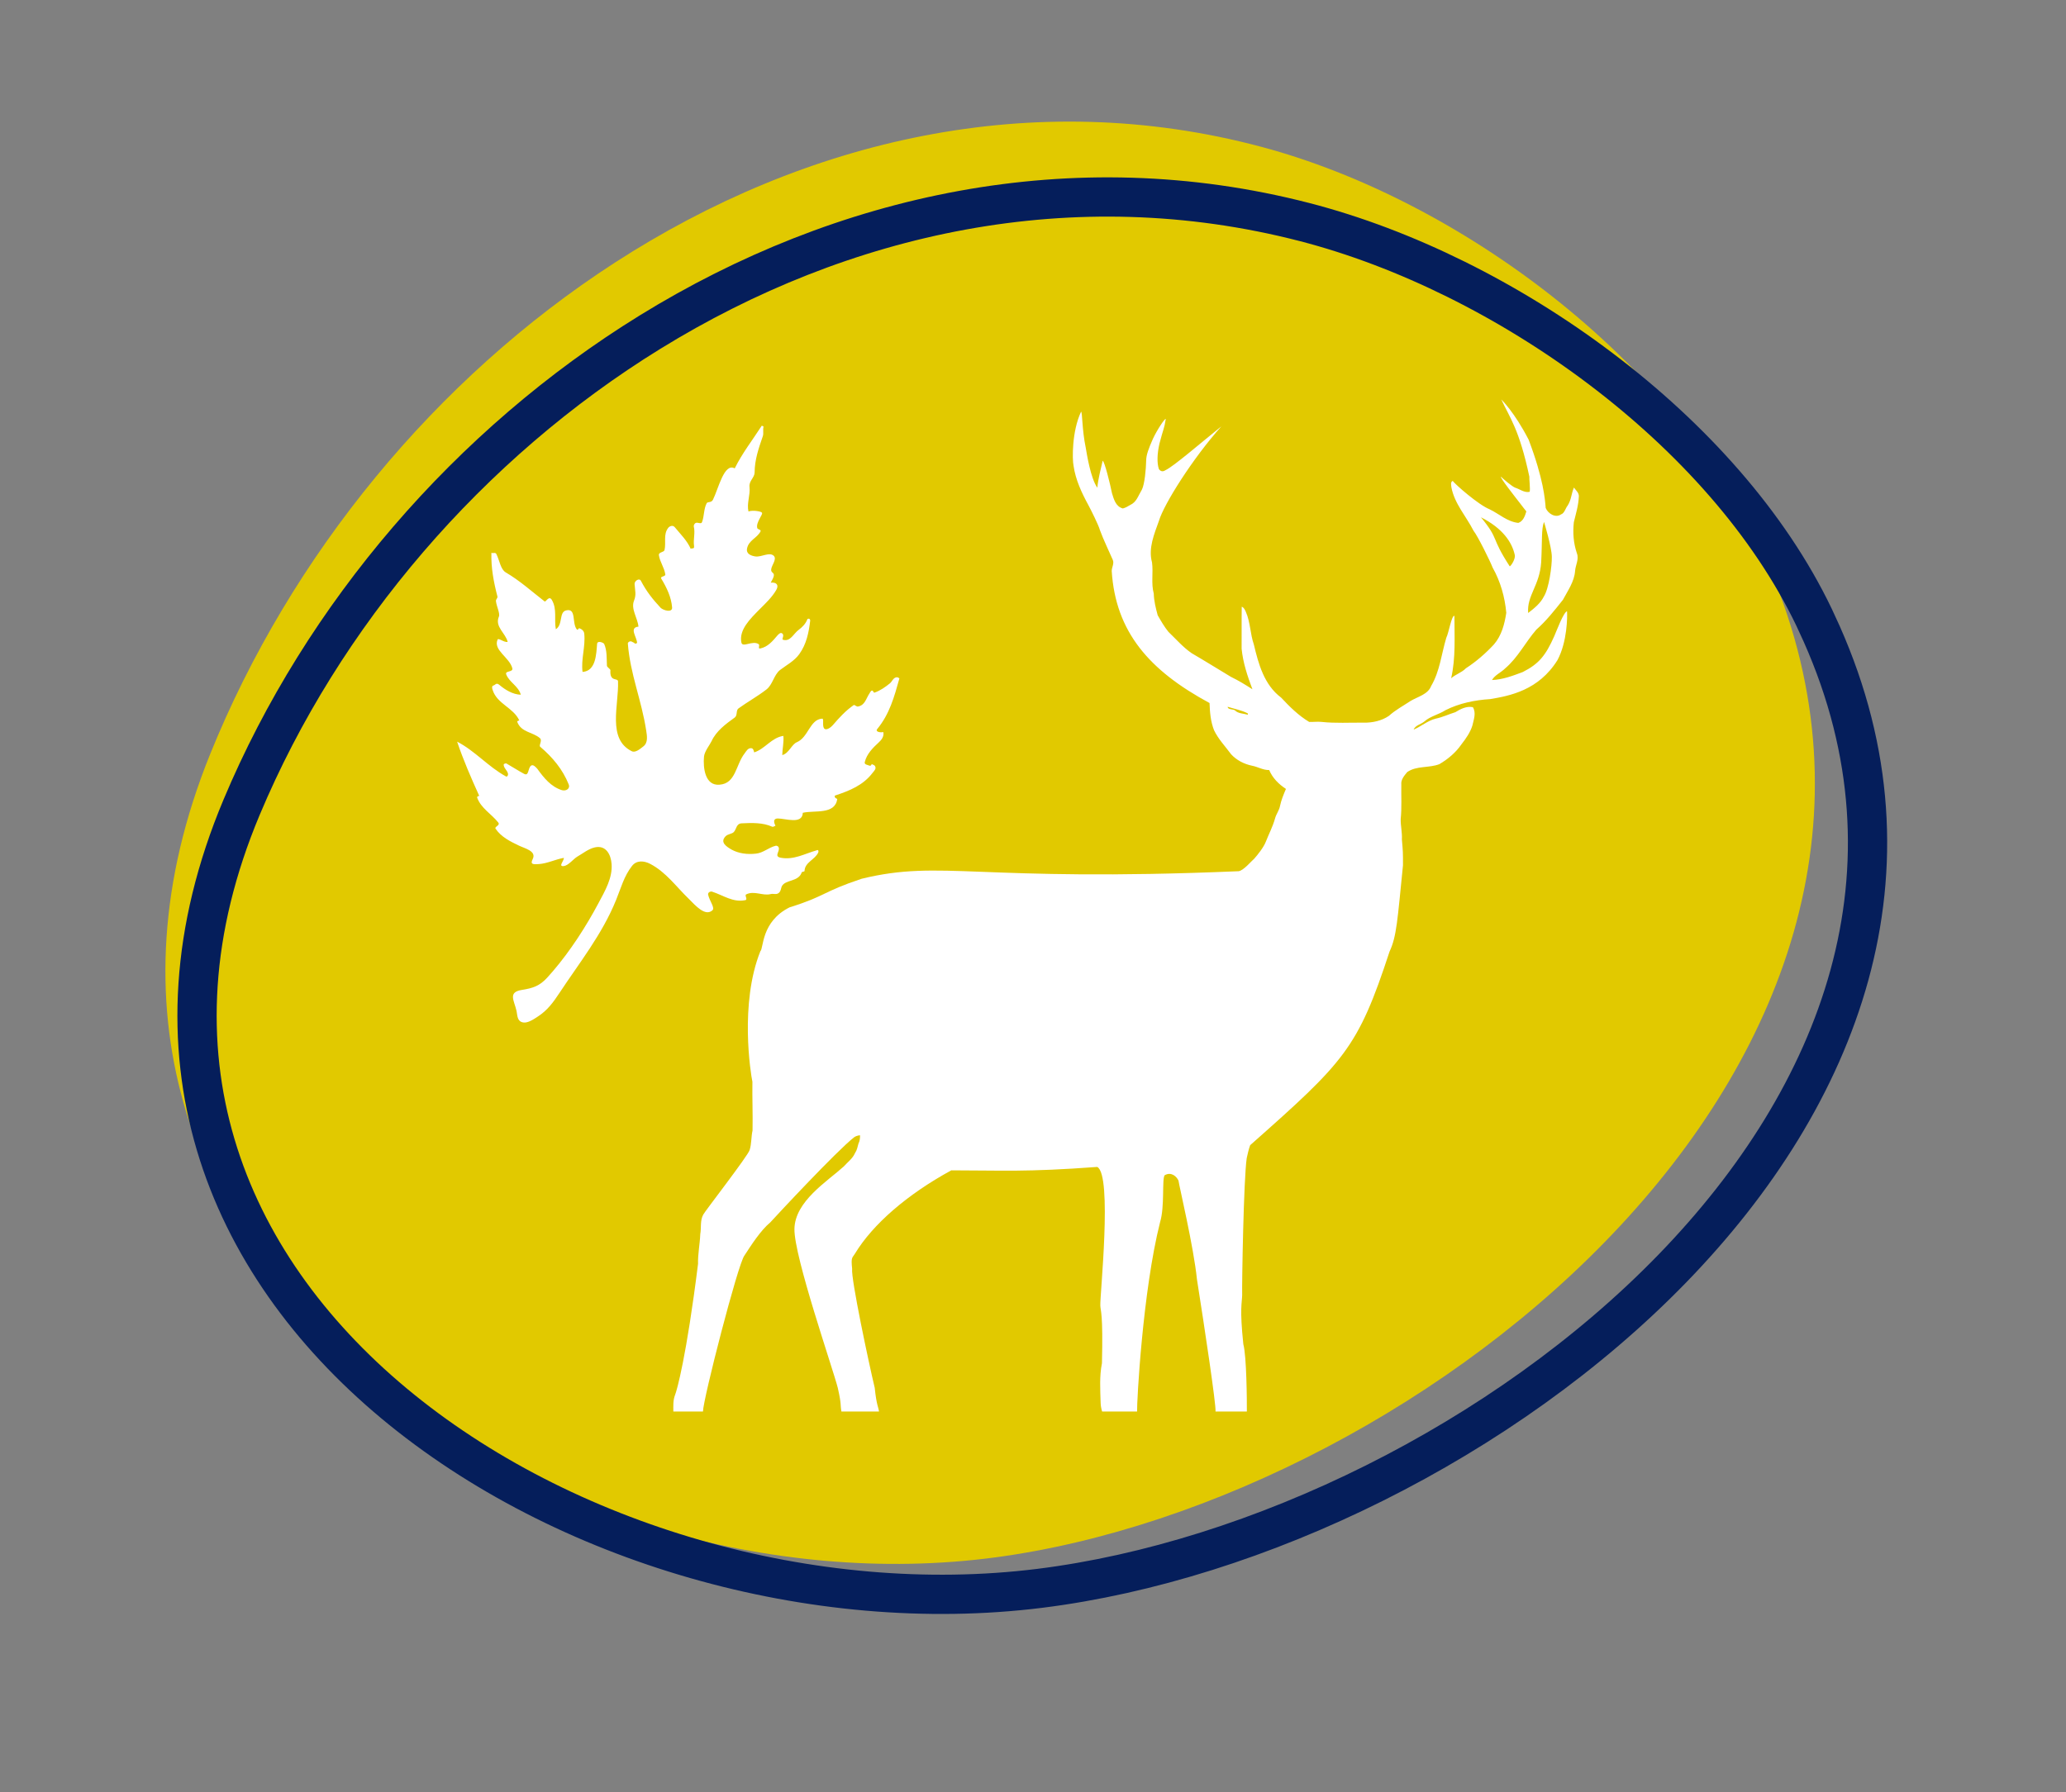
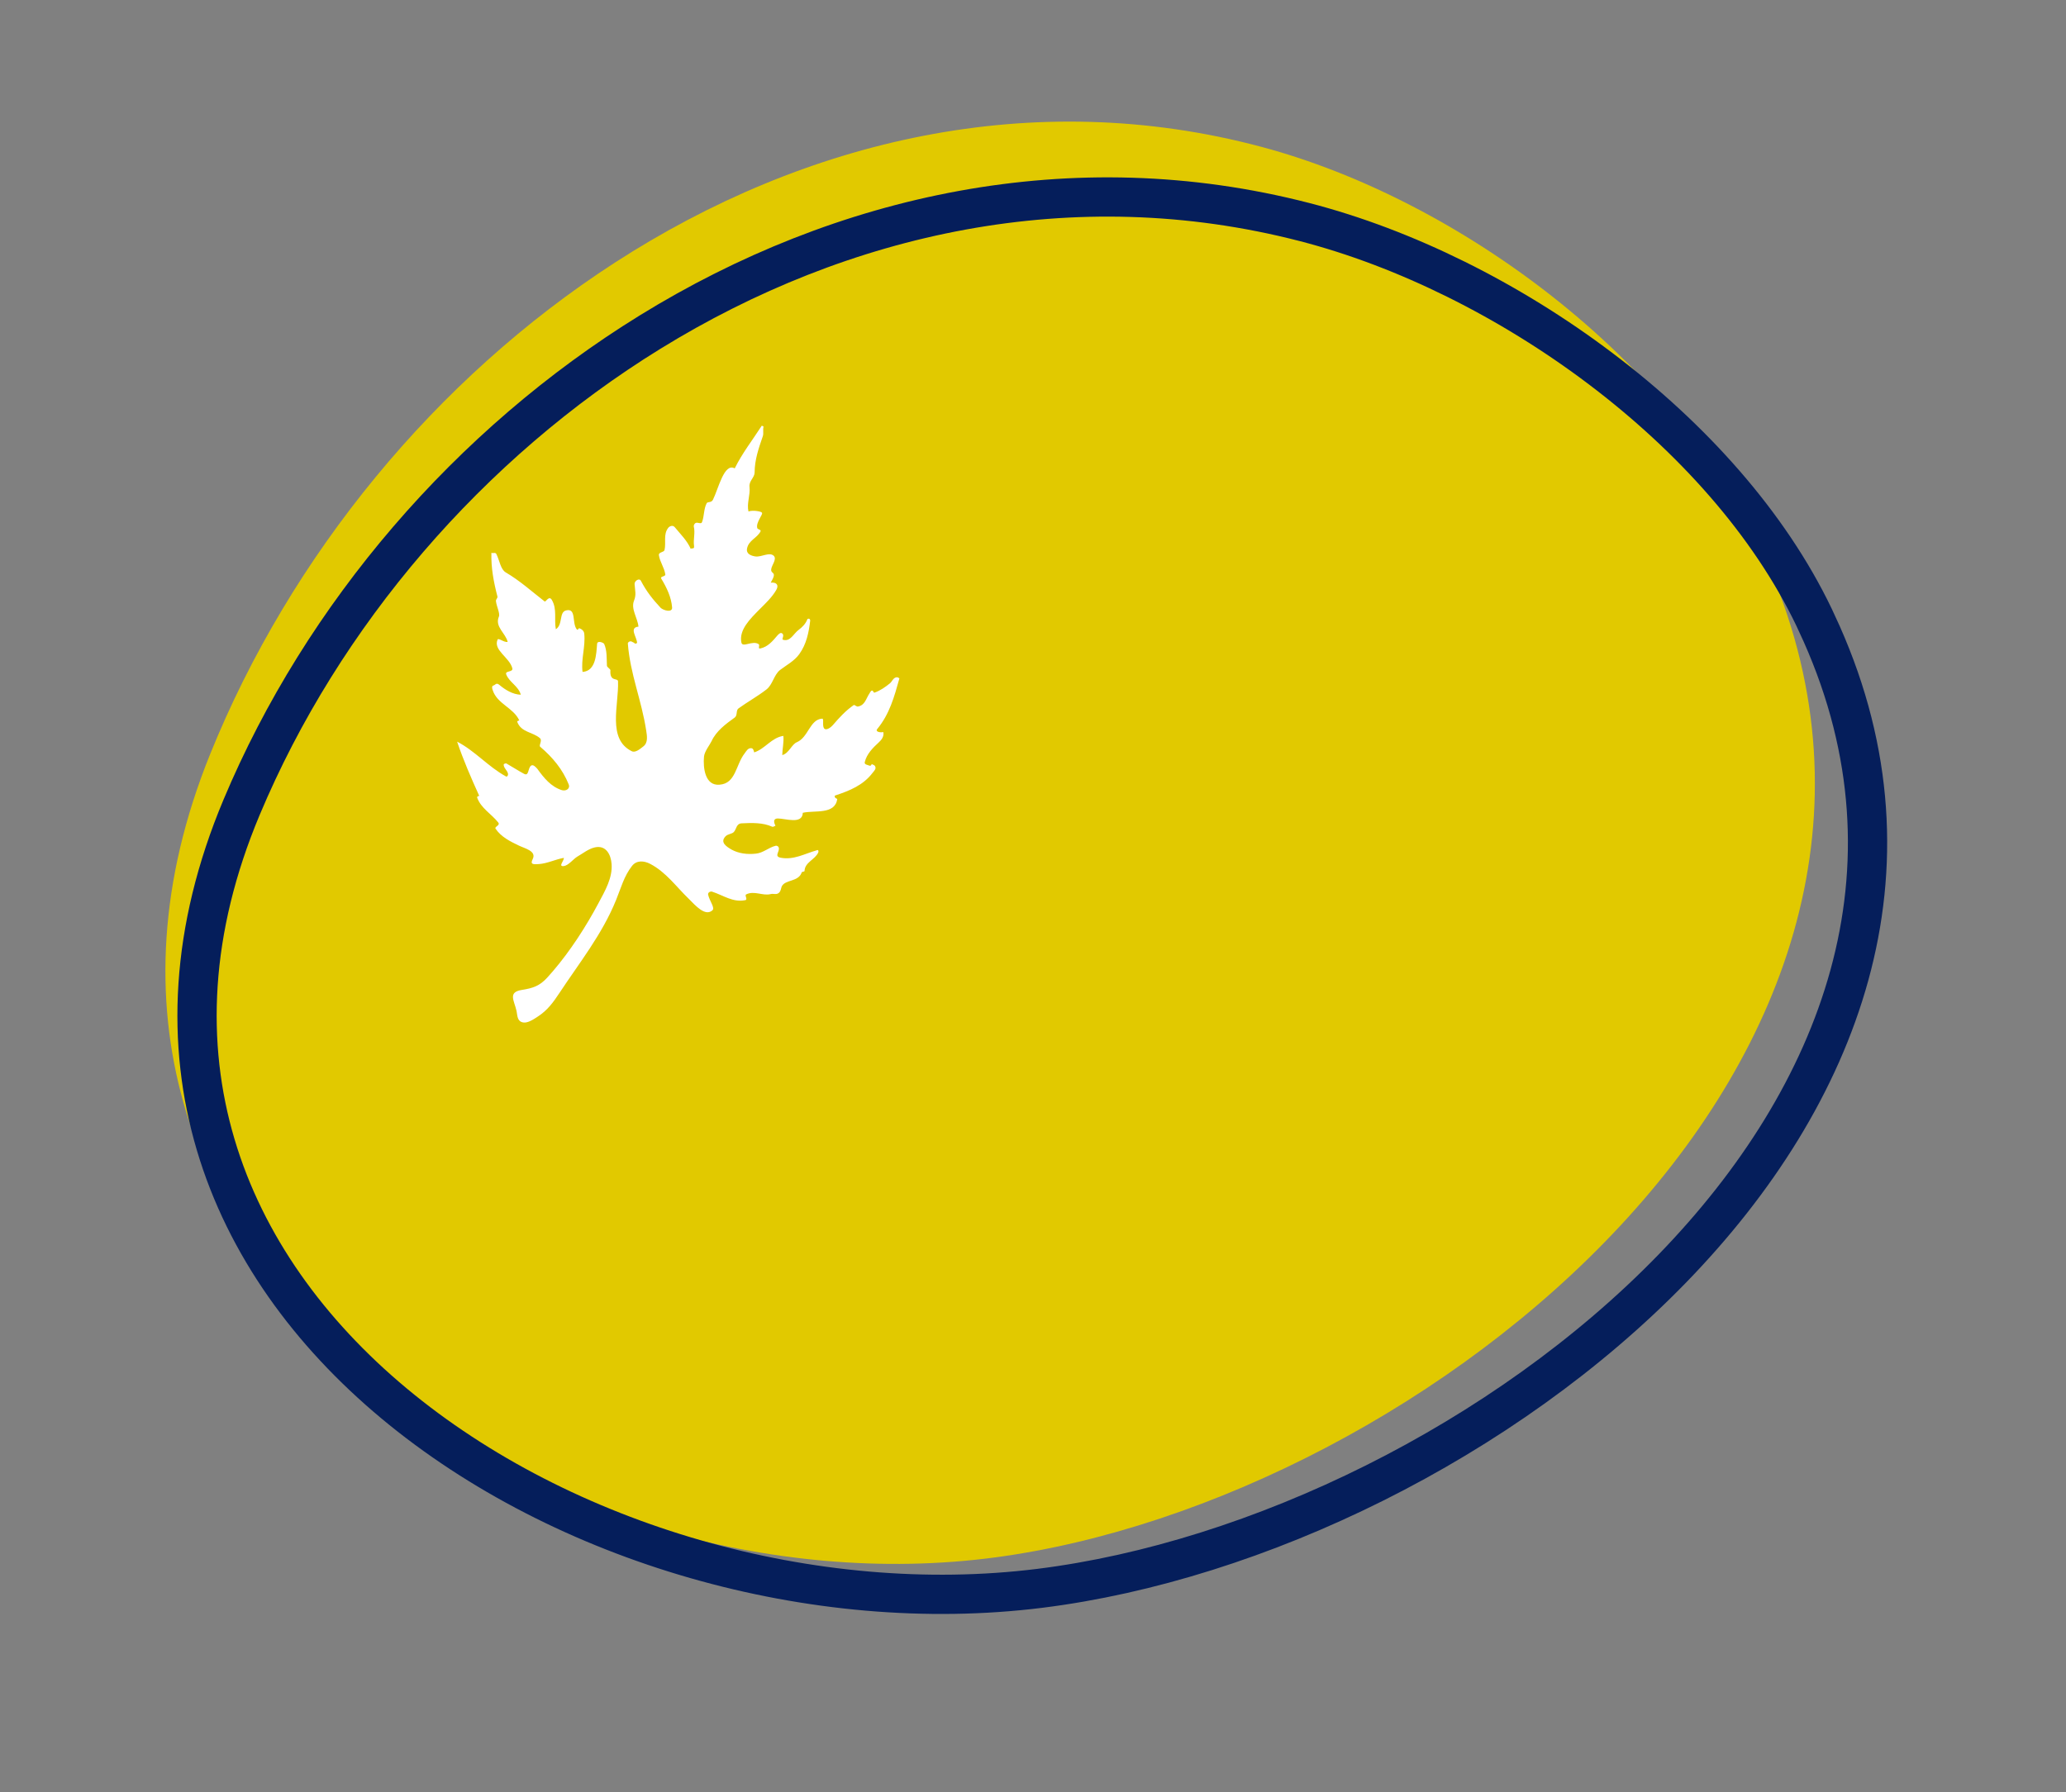
<svg xmlns="http://www.w3.org/2000/svg" width="100%" height="100%" viewBox="0 0 877 761" version="1.1" xml:space="preserve" style="fill-rule:evenodd;clip-rule:evenodd;stroke-miterlimit:10;">
  <rect x="0" y="0" width="877" height="761" fill="#808080" stroke="none" />
  <g transform="matrix(1,0,0,1,-2708.68,-2738.19)">
    <g transform="matrix(8.333,0,0,8.333,0,0)">
      <g transform="matrix(1,0,0,1,356.371,401.97)">
        <path d="M0,-59.989C-9.115,-54.092 -16.514,-45.085 -20.615,-34.938C-31.08,-9.043 -3.319,9.013 19.378,5.982C41.204,3.068 69.379,-19.466 58.862,-44.34C58.74,-44.629 58.615,-44.917 58.485,-45.203C54.001,-55.057 42.981,-63.213 32.933,-65.894C21.283,-69.002 9.675,-66.248 0,-59.989" style="fill:rgb(225,201,0);fill-rule:nonzero;" />
      </g>
    </g>
    <g transform="matrix(8.333,0,0,8.333,0,0)">
      <g transform="matrix(1,0,0,1,358.162,403.727)">
        <path d="M0,-58.204C-9.215,-52.519 -16.681,-43.813 -20.802,-33.992C-31.318,-8.93 -3.132,8.664 19.853,5.802C41.956,3.051 70.426,-18.696 59.688,-42.84C59.563,-43.12 59.435,-43.399 59.303,-43.677C54.726,-53.243 43.535,-61.185 33.345,-63.817C21.532,-66.868 9.781,-64.238 0,-58.204Z" style="fill:none;fill-rule:nonzero;stroke:rgb(5,30,91);stroke-width:2px;" />
      </g>
    </g>
    <g transform="matrix(8.333,0,0,8.333,0,0)">
      <g transform="matrix(1,0,0,1,353.217,352.934)">
        <path d="M0,25.153C-0.093,25.262 -0.188,25.37 -0.283,25.473C-0.673,25.901 -1.017,26.014 -1.575,26.102C-2.304,26.217 -1.97,26.637 -1.85,27.171C-1.8,27.403 -1.827,27.704 -1.514,27.76C-1.272,27.805 -0.954,27.583 -0.77,27.462C-0.27,27.141 0.025,26.727 0.338,26.255C1.341,24.731 2.513,23.274 3.224,21.514C3.468,20.915 3.628,20.298 4.034,19.784C4.26,19.495 4.628,19.508 4.96,19.68C5.771,20.106 6.275,20.835 6.931,21.467C7.265,21.803 7.765,22.378 8.13,22.044C8.272,21.921 7.977,21.563 7.91,21.247C7.888,21.133 8.034,21.067 8.113,21.096C8.685,21.28 9.175,21.659 9.806,21.528C9.943,21.497 9.753,21.282 9.849,21.235C10.255,21.032 10.692,21.319 11.086,21.221C11.229,21.18 11.378,21.262 11.498,21.169C11.622,21.081 11.624,20.901 11.661,20.827C11.841,20.466 12.517,20.61 12.679,20.11C12.689,20.083 12.821,20.073 12.821,20.046C12.835,19.591 13.358,19.469 13.522,19.096C13.555,18.979 13.483,18.952 13.429,18.993C12.832,19.159 12.27,19.495 11.604,19.366C11.241,19.292 11.591,19.042 11.501,18.833C11.483,18.78 11.396,18.741 11.347,18.758C10.989,18.848 10.715,19.124 10.338,19.159C9.897,19.208 9.46,19.149 9.104,18.952C8.871,18.815 8.491,18.591 8.797,18.276C8.918,18.149 9.132,18.161 9.224,18.051C9.364,17.891 9.342,17.628 9.622,17.614C10.15,17.589 10.695,17.571 11.173,17.786C11.214,17.807 11.28,17.764 11.341,17.735C11.262,17.589 11.206,17.372 11.452,17.366C11.854,17.366 12.712,17.686 12.733,17.077C13.337,16.936 14.365,17.188 14.489,16.378C14.494,16.364 14.426,16.348 14.397,16.321C14.354,16.284 14.337,16.206 14.392,16.192C15.12,15.952 15.81,15.673 16.288,15.042C16.36,14.946 16.503,14.829 16.405,14.688C16.373,14.639 16.296,14.626 16.241,14.594C16.229,14.665 16.176,14.692 16.131,14.676C16.03,14.632 15.857,14.626 15.89,14.493C15.991,14.077 16.296,13.772 16.612,13.481C16.735,13.37 16.884,13.186 16.834,12.964C16.675,12.999 16.411,12.948 16.525,12.809C17.153,12.044 17.39,11.178 17.653,10.233C17.659,10.223 17.56,10.157 17.503,10.173C17.334,10.198 17.286,10.385 17.175,10.477C16.94,10.667 16.689,10.848 16.387,10.954C16.339,10.969 16.329,10.887 16.298,10.864C16.222,10.803 16.155,10.954 16.137,10.983C15.948,11.257 15.909,11.598 15.538,11.663C15.472,11.676 15.359,11.559 15.329,11.587C14.914,11.874 14.597,12.223 14.261,12.612C14.17,12.721 13.96,12.872 13.849,12.805C13.69,12.698 13.835,12.266 13.718,12.28C13.091,12.319 13.021,13.227 12.431,13.481C12.167,13.587 12.026,14.051 11.687,14.137C11.692,13.815 11.775,13.487 11.743,13.159C11.138,13.247 10.812,13.821 10.257,13.999C10.229,13.899 10.21,13.78 10.086,13.784C9.93,13.784 9.849,13.946 9.771,14.048C9.314,14.632 9.325,15.587 8.492,15.645C7.756,15.712 7.647,14.794 7.7,14.215C7.726,13.944 7.999,13.612 8.086,13.426C8.325,12.907 8.812,12.549 9.268,12.221C9.417,12.108 9.317,11.858 9.459,11.757C9.931,11.417 10.424,11.147 10.88,10.794C11.202,10.544 11.253,10.063 11.568,9.805C11.921,9.536 12.296,9.348 12.555,8.991C12.919,8.483 13.038,7.899 13.11,7.284C13.112,7.272 13.104,7.145 12.97,7.202C12.888,7.44 12.704,7.622 12.528,7.751C12.256,7.948 12.102,8.374 11.726,8.26C11.632,8.243 11.825,8.03 11.677,7.934C11.588,7.872 11.487,7.993 11.448,8.032C11.198,8.329 10.95,8.624 10.569,8.704C10.421,8.739 10.564,8.536 10.483,8.483C10.175,8.278 9.659,8.682 9.605,8.401C9.471,7.757 10.056,7.192 10.52,6.721C10.843,6.397 11.174,6.089 11.388,5.71C11.522,5.467 11.391,5.321 11.1,5.35C11.453,4.749 11.107,4.94 11.122,4.68C11.138,4.467 11.426,4.157 11.256,3.985C11.038,3.772 10.638,4.053 10.325,4.016C10.114,3.985 9.841,3.897 9.892,3.614C9.974,3.19 10.398,3.085 10.579,2.741C10.63,2.651 10.44,2.641 10.415,2.575C10.325,2.28 10.745,1.842 10.647,1.782C10.63,1.727 10.207,1.639 9.965,1.723C9.869,1.301 10.065,0.905 10.018,0.469C9.983,0.169 10.271,0.003 10.278,-0.255C10.282,-0.923 10.483,-1.49 10.698,-2.117C10.745,-2.263 10.69,-2.433 10.734,-2.603C10.729,-2.611 10.644,-2.652 10.644,-2.648C10.167,-1.909 9.65,-1.251 9.265,-0.472C8.729,-0.773 8.44,0.551 8.157,1.124C8.069,1.298 7.88,1.206 7.833,1.311C7.68,1.612 7.716,1.966 7.598,2.27C7.55,2.395 7.364,2.241 7.255,2.321C7.212,2.352 7.169,2.432 7.18,2.487C7.262,2.831 7.144,3.135 7.193,3.481C7.222,3.68 7.056,3.561 7.026,3.632C6.839,3.204 6.504,2.882 6.21,2.524C6.104,2.395 5.931,2.481 5.874,2.563C5.618,2.893 5.778,3.309 5.689,3.69C5.661,3.807 5.376,3.792 5.403,3.952C5.452,4.296 5.677,4.573 5.729,4.932C5.739,5.048 5.456,5.022 5.521,5.141C5.81,5.62 6.034,6.094 6.075,6.614C6.098,6.895 5.628,6.77 5.487,6.628C5.098,6.21 4.769,5.801 4.488,5.26C4.403,5.091 4.155,5.264 4.164,5.419C4.185,5.76 4.26,5.954 4.137,6.264C3.963,6.692 4.315,7.135 4.362,7.591C3.862,7.639 4.29,8.135 4.29,8.421C4.29,8.446 4.228,8.442 4.173,8.462C4.166,8.405 4.103,8.407 4.048,8.37C3.927,8.286 3.817,8.401 3.82,8.446C3.939,10.012 4.518,11.323 4.757,12.895C4.796,13.147 4.862,13.505 4.61,13.694C4.433,13.833 4.202,14.032 4.017,13.938C2.763,13.317 3.364,11.59 3.321,10.382C3.313,10.184 2.888,10.428 2.933,9.815C2.939,9.751 2.755,9.663 2.755,9.577C2.737,9.196 2.765,8.811 2.614,8.471C2.576,8.405 2.276,8.286 2.255,8.464C2.21,8.991 2.199,9.852 1.513,9.899C1.429,9.241 1.667,8.637 1.601,7.952C1.589,7.813 1.474,7.71 1.329,7.669C1.315,7.731 1.241,7.764 1.225,7.737C0.956,7.419 1.217,6.635 0.678,6.764C0.302,6.85 0.527,7.483 0.153,7.725C0.058,7.223 0.225,6.702 -0.05,6.233C-0.19,5.979 -0.366,6.35 -0.415,6.311C-1.085,5.79 -1.679,5.251 -2.401,4.827C-2.665,4.669 -2.71,4.227 -2.879,3.887C-2.931,3.79 -3.048,3.872 -3.13,3.829C-3.151,4.589 -3.018,5.305 -2.821,6.063C-2.804,6.124 -2.909,6.212 -2.899,6.286C-2.868,6.571 -2.679,6.917 -2.749,7.083C-2.97,7.604 -2.399,7.923 -2.302,8.372C-2.508,8.399 -2.774,8.145 -2.817,8.255C-3.046,8.794 -2.202,9.159 -2.063,9.717C-2.017,9.923 -2.445,9.829 -2.377,10.02C-2.223,10.428 -1.753,10.616 -1.632,11.061C-2.038,11.049 -2.423,10.815 -2.728,10.557C-2.888,10.421 -2.94,10.579 -3.03,10.592C-3.128,10.616 -3.089,10.772 -3.063,10.827C-2.841,11.53 -2.012,11.714 -1.708,12.372C-1.765,12.387 -1.833,12.401 -1.81,12.452C-1.61,12.983 -1.022,12.958 -0.661,13.272C-0.515,13.397 -0.733,13.632 -0.642,13.714C-0.005,14.257 0.502,14.868 0.806,15.626C0.9,15.856 0.661,15.985 0.458,15.923C-0.1,15.747 -0.459,15.294 -0.79,14.837C-0.868,14.753 -0.998,14.594 -1.112,14.676C-1.284,14.815 -1.208,15.237 -1.475,15.087C-1.768,14.93 -2.063,14.735 -2.365,14.565C-2.396,14.544 -2.505,14.592 -2.503,14.608C-2.518,14.796 -2.313,14.909 -2.283,15.096C-2.27,15.153 -2.324,15.27 -2.397,15.219C-3.292,14.729 -3.964,13.924 -4.876,13.452C-4.561,14.391 -4.159,15.309 -3.749,16.215C-3.797,16.225 -3.873,16.247 -3.856,16.303C-3.659,16.85 -3.135,17.126 -2.782,17.571C-2.661,17.721 -2.991,17.782 -2.918,17.889C-2.624,18.315 -2.179,18.532 -1.728,18.749C-1.412,18.901 -0.821,19.028 -1.027,19.438C-1.165,19.71 -1.003,19.71 -0.712,19.69C-0.276,19.661 0.123,19.45 0.562,19.374C0.569,19.53 0.258,19.825 0.556,19.792C0.793,19.764 1.046,19.43 1.245,19.311C1.536,19.145 1.808,18.915 2.142,18.839C2.71,18.714 2.958,19.208 2.993,19.684C3.046,20.395 2.661,21.049 2.331,21.669C1.694,22.868 0.895,24.108 0,25.153" style="fill:white;" />
      </g>
    </g>
    <g transform="matrix(8.333,0,0,8.333,0,0)">
      <g transform="matrix(1,0,0,1,387.593,384.861)">
-         <path d="M0,-20.252C-0.001,-20.106 0.252,-20.133 0.363,-20.076C0.535,-19.897 0.807,-19.912 1.033,-19.846L1.024,-19.916C0.703,-20.08 0.343,-20.143 0,-20.252M16.116,-29.672C15.973,-29.305 16.03,-28.752 15.971,-27.613C15.891,-26.42 15.234,-25.922 15.308,-25.031C15.614,-25.266 15.935,-25.523 16.108,-25.871C16.363,-26.266 16.525,-27.432 16.513,-27.893C16.513,-28.371 16.116,-29.672 16.116,-29.672M12.903,-29.908C13.87,-28.725 13.365,-28.953 14.369,-27.408C14.418,-27.406 14.689,-27.799 14.621,-28.008C14.482,-28.625 14.03,-29.334 12.903,-29.908M13.94,-35.91C13.94,-35.91 14.602,-35.279 15.333,-33.859C16.09,-31.857 16.166,-30.826 16.2,-30.385C16.307,-30.107 16.699,-29.848 16.986,-30.057C17.16,-30.113 17.218,-30.389 17.315,-30.496C17.515,-30.813 17.496,-31.08 17.639,-31.422C17.736,-31.281 17.898,-31.158 17.89,-30.975C17.873,-30.527 17.741,-30.094 17.635,-29.66C17.576,-29.127 17.615,-28.584 17.791,-28.07C17.908,-27.766 17.717,-27.471 17.698,-27.168C17.657,-26.629 17.33,-26.172 17.079,-25.703C16.658,-25.174 16.238,-24.635 15.723,-24.182C15.167,-23.541 14.79,-22.762 14.131,-22.203C13.921,-21.994 13.618,-21.875 13.465,-21.615C14.01,-21.633 14.532,-21.834 15.035,-22.023C15.852,-22.438 16.196,-22.856 16.637,-23.848C16.761,-24.131 17.103,-25.057 17.288,-25.121C17.308,-24.856 17.3,-23.553 16.799,-22.627C15.838,-21.082 14.358,-20.809 13.373,-20.643C12.587,-20.594 11.797,-20.432 11.096,-20.078C10.754,-19.856 10.328,-19.775 10.021,-19.504C9.846,-19.354 9.568,-19.318 9.473,-19.09C9.859,-19.248 10.179,-19.541 10.591,-19.645C10.94,-19.717 11.26,-19.871 11.6,-19.977C11.862,-20.139 12.163,-20.295 12.491,-20.232C12.671,-19.936 12.535,-19.607 12.468,-19.301C12.357,-18.94 12.132,-18.625 11.9,-18.326C11.617,-17.916 11.221,-17.584 10.785,-17.328C10.26,-17.123 9.621,-17.258 9.146,-16.924C8.995,-16.742 8.82,-16.537 8.846,-16.293C8.836,-15.703 8.875,-15.113 8.814,-14.525C8.809,-14.18 8.896,-13.84 8.875,-13.494C8.931,-12.854 8.931,-12.854 8.931,-12.178C8.649,-9.383 8.61,-8.553 8.248,-7.783C6.627,-2.838 5.963,-2.18 1.147,2.086C1.069,2.301 1.02,2.523 0.971,2.746C0.814,3.801 0.723,9.144 0.739,9.725C0.729,10.133 0.607,10.41 0.798,12.228C0.965,12.826 0.982,15.117 0.978,15.658L-0.619,15.658C-0.578,15.361 -1.179,11.357 -1.564,8.926C-1.732,7.271 -2.465,4.189 -2.505,3.893C-2.603,3.674 -2.879,3.426 -3.211,3.619C-3.354,3.816 -3.201,5.215 -3.44,5.998C-4.332,9.516 -4.633,15.238 -4.614,15.658L-6.396,15.658C-6.439,15.51 -6.469,15.359 -6.471,15.205C-6.491,14.537 -6.536,13.859 -6.404,13.197C-6.342,10.639 -6.473,10.551 -6.487,10.264C-6.517,9.797 -5.859,3.59 -6.645,3.195C-10.307,3.467 -11.503,3.369 -14.079,3.369C-16.341,4.603 -18.081,6.125 -18.979,7.602C-19.121,7.842 -19.195,7.769 -19.13,8.383C-19.197,8.877 -18.276,13.213 -17.979,14.451C-17.887,15.353 -17.783,15.447 -17.762,15.658L-19.676,15.658C-19.745,15.258 -19.661,15.34 -19.859,14.459C-20.102,13.49 -22.092,7.769 -22.069,6.357C-22.047,4.947 -20.4,3.937 -19.557,3.172C-19.361,2.951 -19.104,2.769 -18.986,2.494C-18.873,2.324 -18.861,2.189 -18.807,2.004C-18.745,1.893 -18.719,1.711 -18.729,1.58C-18.837,1.594 -18.947,1.621 -19.033,1.687C-19.922,2.385 -22.926,5.611 -23.297,6.018C-23.796,6.435 -24.264,7.17 -24.616,7.709C-24.944,8.117 -26.725,15.043 -26.728,15.658L-28.238,15.658C-28.238,15.379 -28.257,15.092 -28.154,14.824C-28.055,14.582 -27.571,12.869 -26.979,8.131C-26.993,7.625 -26.885,7.127 -26.866,6.621C-26.805,6.289 -26.885,5.924 -26.711,5.619C-26.654,5.486 -24.411,2.596 -24.349,2.328C-24.25,2.006 -24.276,1.664 -24.203,1.338C-24.186,0.512 -24.222,-0.316 -24.21,-1.145C-24.297,-1.549 -24.873,-5.133 -23.803,-7.801C-23.637,-7.926 -23.77,-9.311 -22.314,-10.033C-20.48,-10.604 -20.639,-10.826 -18.648,-11.488C-14.559,-12.486 -12.805,-11.307 0.552,-11.873C0.793,-11.887 1.232,-12.416 1.338,-12.494C1.541,-12.719 1.835,-13.098 1.941,-13.369C2.121,-13.83 2.286,-14.107 2.421,-14.586C2.48,-14.795 2.625,-14.975 2.665,-15.19C2.728,-15.494 2.847,-15.781 2.969,-16.066C2.598,-16.309 2.286,-16.623 2.116,-17.027C1.799,-17.022 1.539,-17.193 1.237,-17.25C0.833,-17.334 0.449,-17.533 0.176,-17.832C-0.121,-18.234 -0.477,-18.604 -0.693,-19.055C-0.868,-19.498 -0.907,-19.975 -0.923,-20.443C-4.007,-22.107 -5.707,-24.074 -5.906,-27.166C-5.908,-27.359 -5.767,-27.551 -5.854,-27.742C-6.073,-28.246 -6.318,-28.74 -6.508,-29.256C-6.568,-29.494 -6.981,-30.318 -7.093,-30.523C-7.439,-31.156 -7.75,-31.824 -7.851,-32.537C-7.919,-32.85 -7.94,-34.291 -7.467,-35.287C-7.398,-35.262 -7.422,-34.367 -7.231,-33.459C-7.174,-33.129 -6.983,-31.895 -6.639,-31.414C-6.598,-31.881 -6.467,-32.334 -6.367,-32.789C-6.27,-32.75 -5.992,-31.631 -5.893,-31.135C-5.8,-30.834 -5.704,-30.453 -5.34,-30.357C-5.206,-30.391 -5.087,-30.461 -4.97,-30.531C-4.639,-30.686 -4.582,-30.959 -4.365,-31.324C-4.229,-31.609 -4.161,-32.338 -4.151,-32.797C-4.151,-33.07 -4.032,-33.402 -3.805,-33.91C-3.591,-34.367 -3.203,-34.955 -3.152,-34.918C-3.235,-34.393 -3.275,-34.436 -3.475,-33.66C-3.589,-33.164 -3.61,-32.678 -3.503,-32.363C-3.425,-32.256 -3.318,-32.207 -3.168,-32.307C-2.739,-32.508 -1.373,-33.697 -0.322,-34.539C-1.79,-32.9 -3.247,-30.574 -3.498,-29.734C-3.739,-29.055 -4.053,-28.332 -3.853,-27.606C-3.783,-27.078 -3.907,-26.537 -3.764,-26.018C-3.756,-25.643 -3.661,-25.275 -3.564,-24.914C-3.397,-24.625 -3.23,-24.33 -3.016,-24.068C-2.631,-23.699 -2.281,-23.291 -1.837,-22.984C-1.164,-22.592 -0.506,-22.18 0.162,-21.779C0.545,-21.594 0.906,-21.373 1.262,-21.143C1.009,-21.813 0.781,-22.498 0.711,-23.209C0.717,-23.922 0.705,-24.637 0.717,-25.352C0.833,-25.307 0.881,-25.186 0.928,-25.084C1.159,-24.555 1.146,-23.967 1.334,-23.426C1.569,-22.443 1.853,-21.371 2.724,-20.719C3.153,-20.258 3.605,-19.809 4.154,-19.479C4.364,-19.473 4.572,-19.502 4.782,-19.481C5.496,-19.404 6.215,-19.451 6.931,-19.443C7.383,-19.434 7.841,-19.537 8.212,-19.787C8.545,-20.088 8.948,-20.303 9.322,-20.551C9.689,-20.77 10.203,-20.881 10.365,-21.309C10.811,-22.066 10.889,-22.943 11.137,-23.766C11.271,-24.043 11.403,-24.914 11.552,-24.885C11.55,-23.824 11.623,-22.75 11.385,-21.705C11.611,-21.908 11.924,-21.992 12.135,-22.213C12.664,-22.557 13.14,-22.971 13.564,-23.428C13.956,-23.881 14.107,-24.471 14.193,-25.039C14.121,-25.842 13.898,-26.633 13.498,-27.344C13.368,-27.68 12.746,-28.941 12.523,-29.225C12.146,-29.963 11.554,-30.604 11.398,-31.432C11.391,-31.541 11.335,-31.693 11.463,-31.762C11.582,-31.592 12.769,-30.545 13.342,-30.315C13.826,-30.084 14.246,-29.678 14.807,-29.621C15.06,-29.709 15.147,-29.982 15.215,-30.207C15.124,-30.326 15.002,-30.471 14.916,-30.592C14.659,-30.924 13.867,-31.926 13.918,-31.979C14.03,-31.867 14.502,-31.461 14.656,-31.412C14.896,-31.336 15.115,-31.145 15.385,-31.205C15.422,-31.369 15.354,-31.887 15.368,-31.979C14.853,-34.406 14.361,-34.998 13.94,-35.91" style="fill:white;fill-rule:nonzero;" />
-       </g>
+         </g>
    </g>
  </g>
</svg>